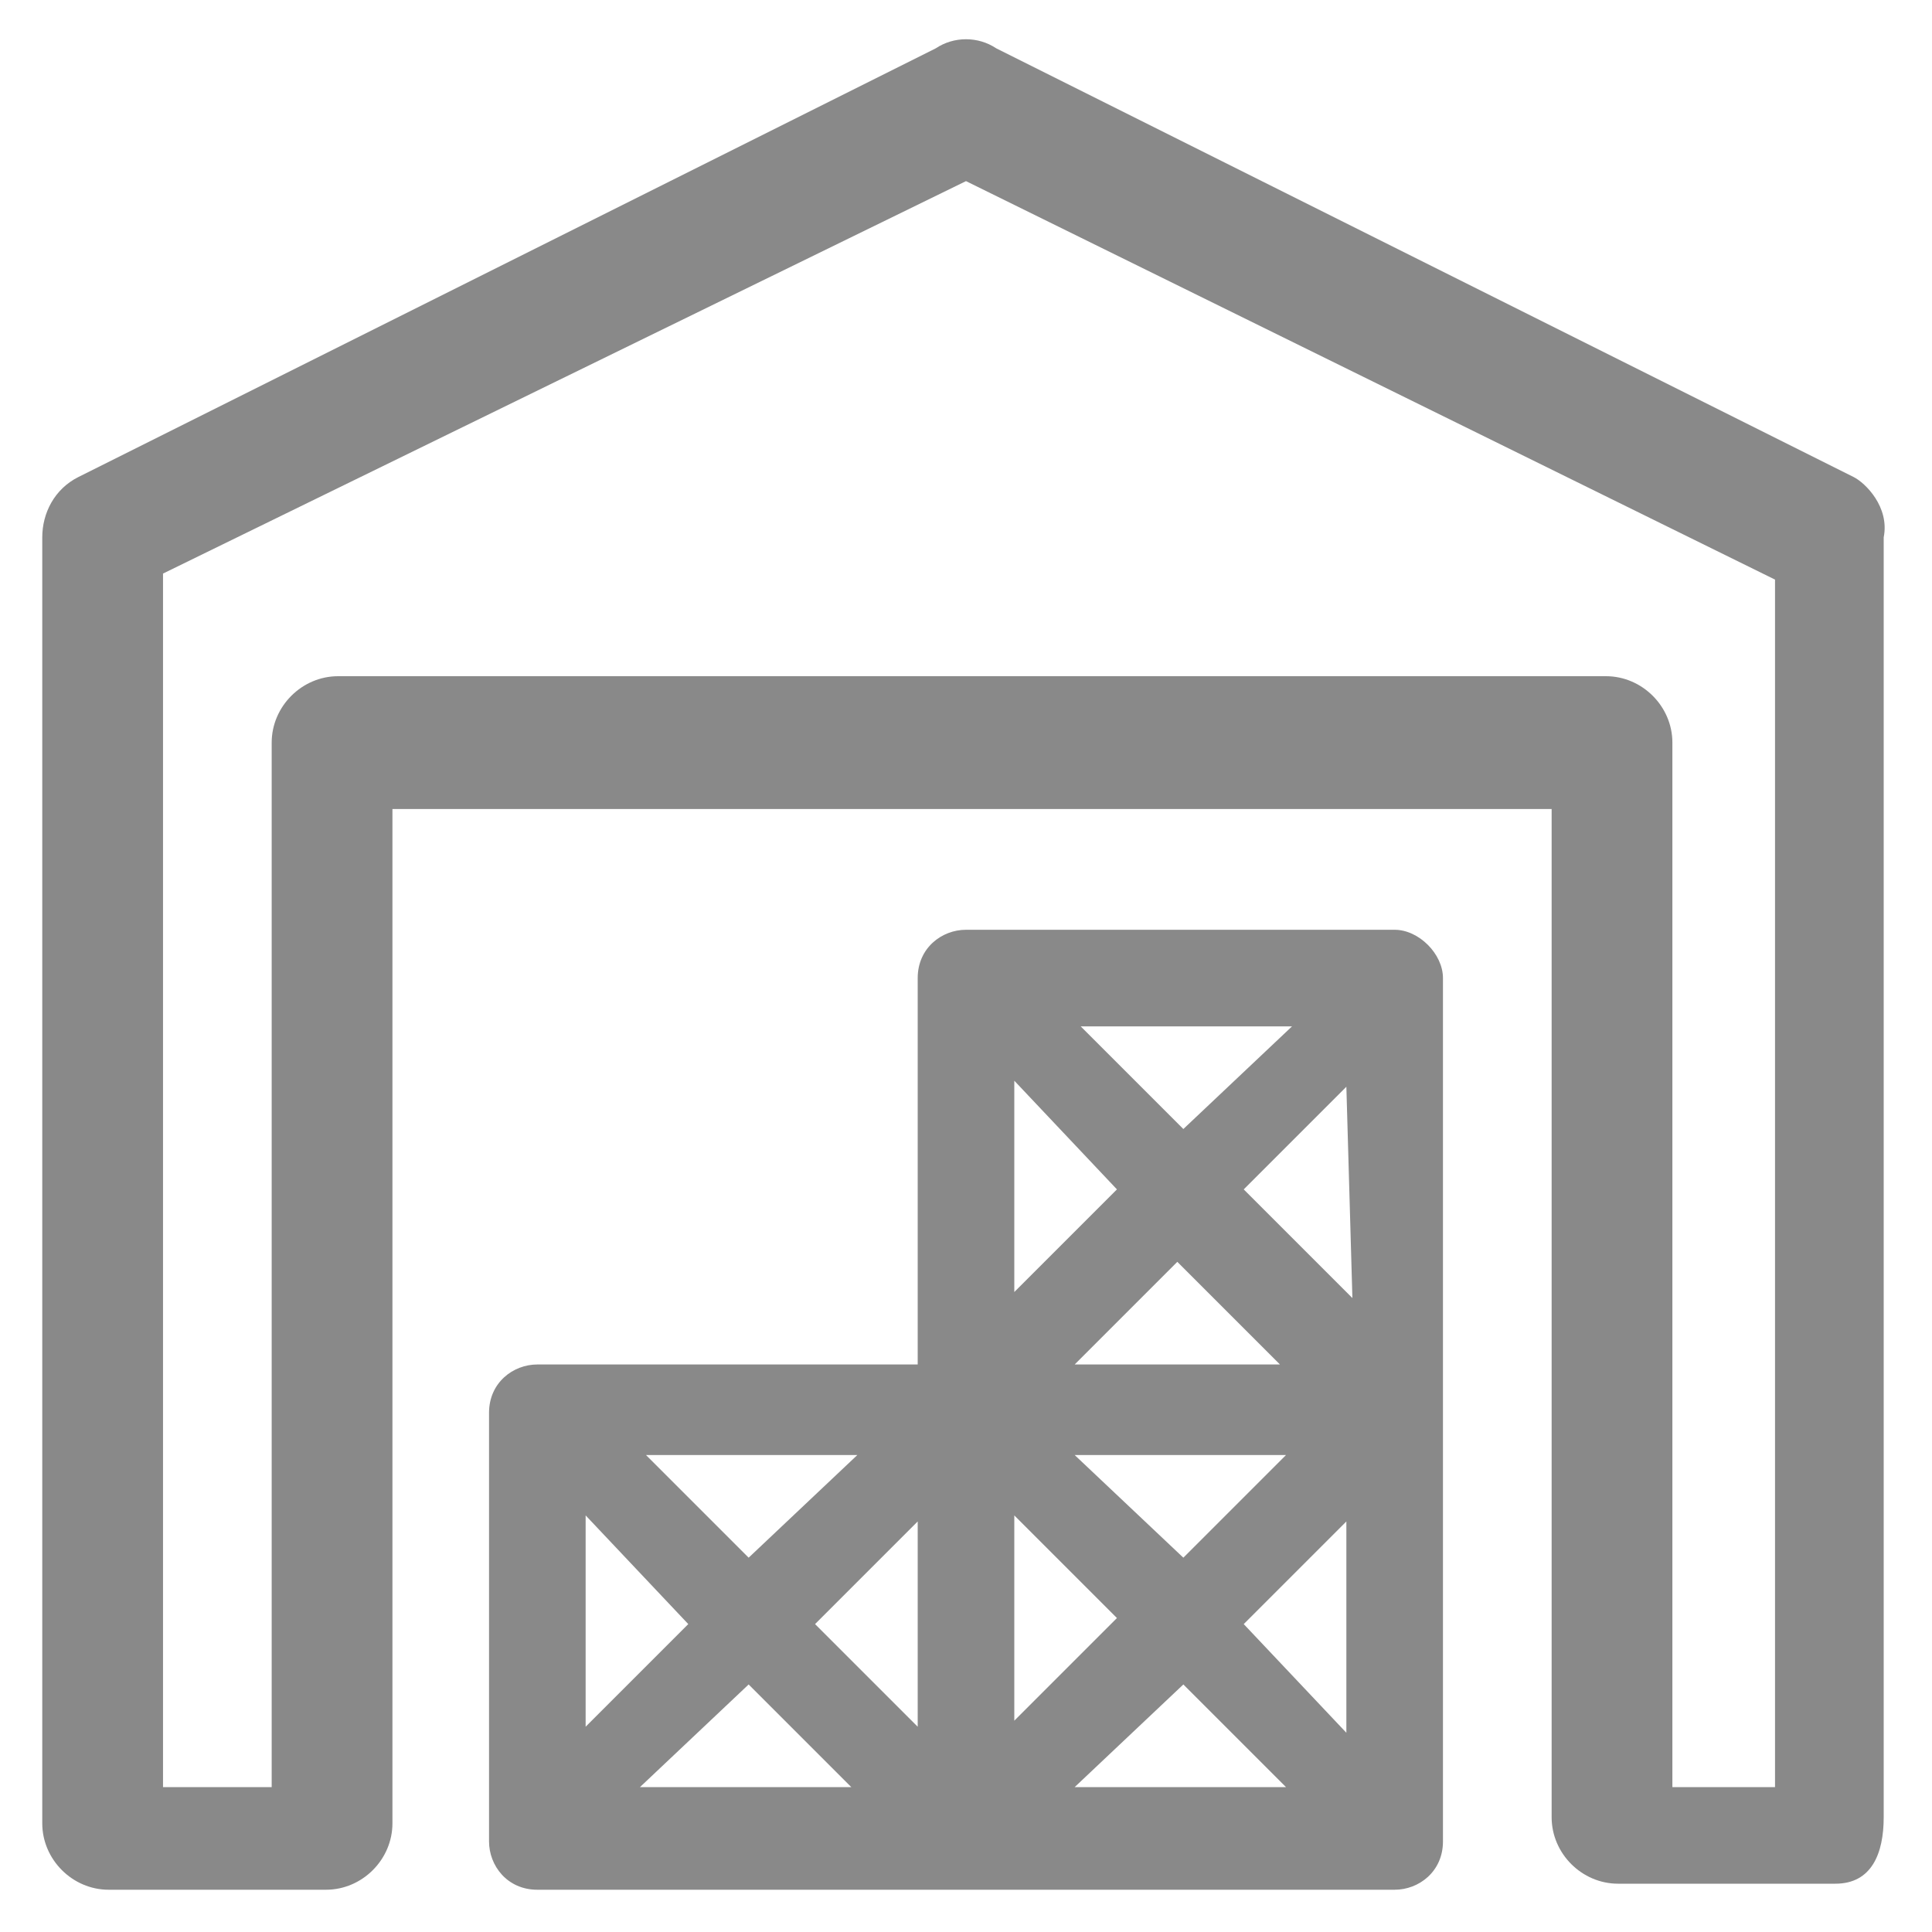
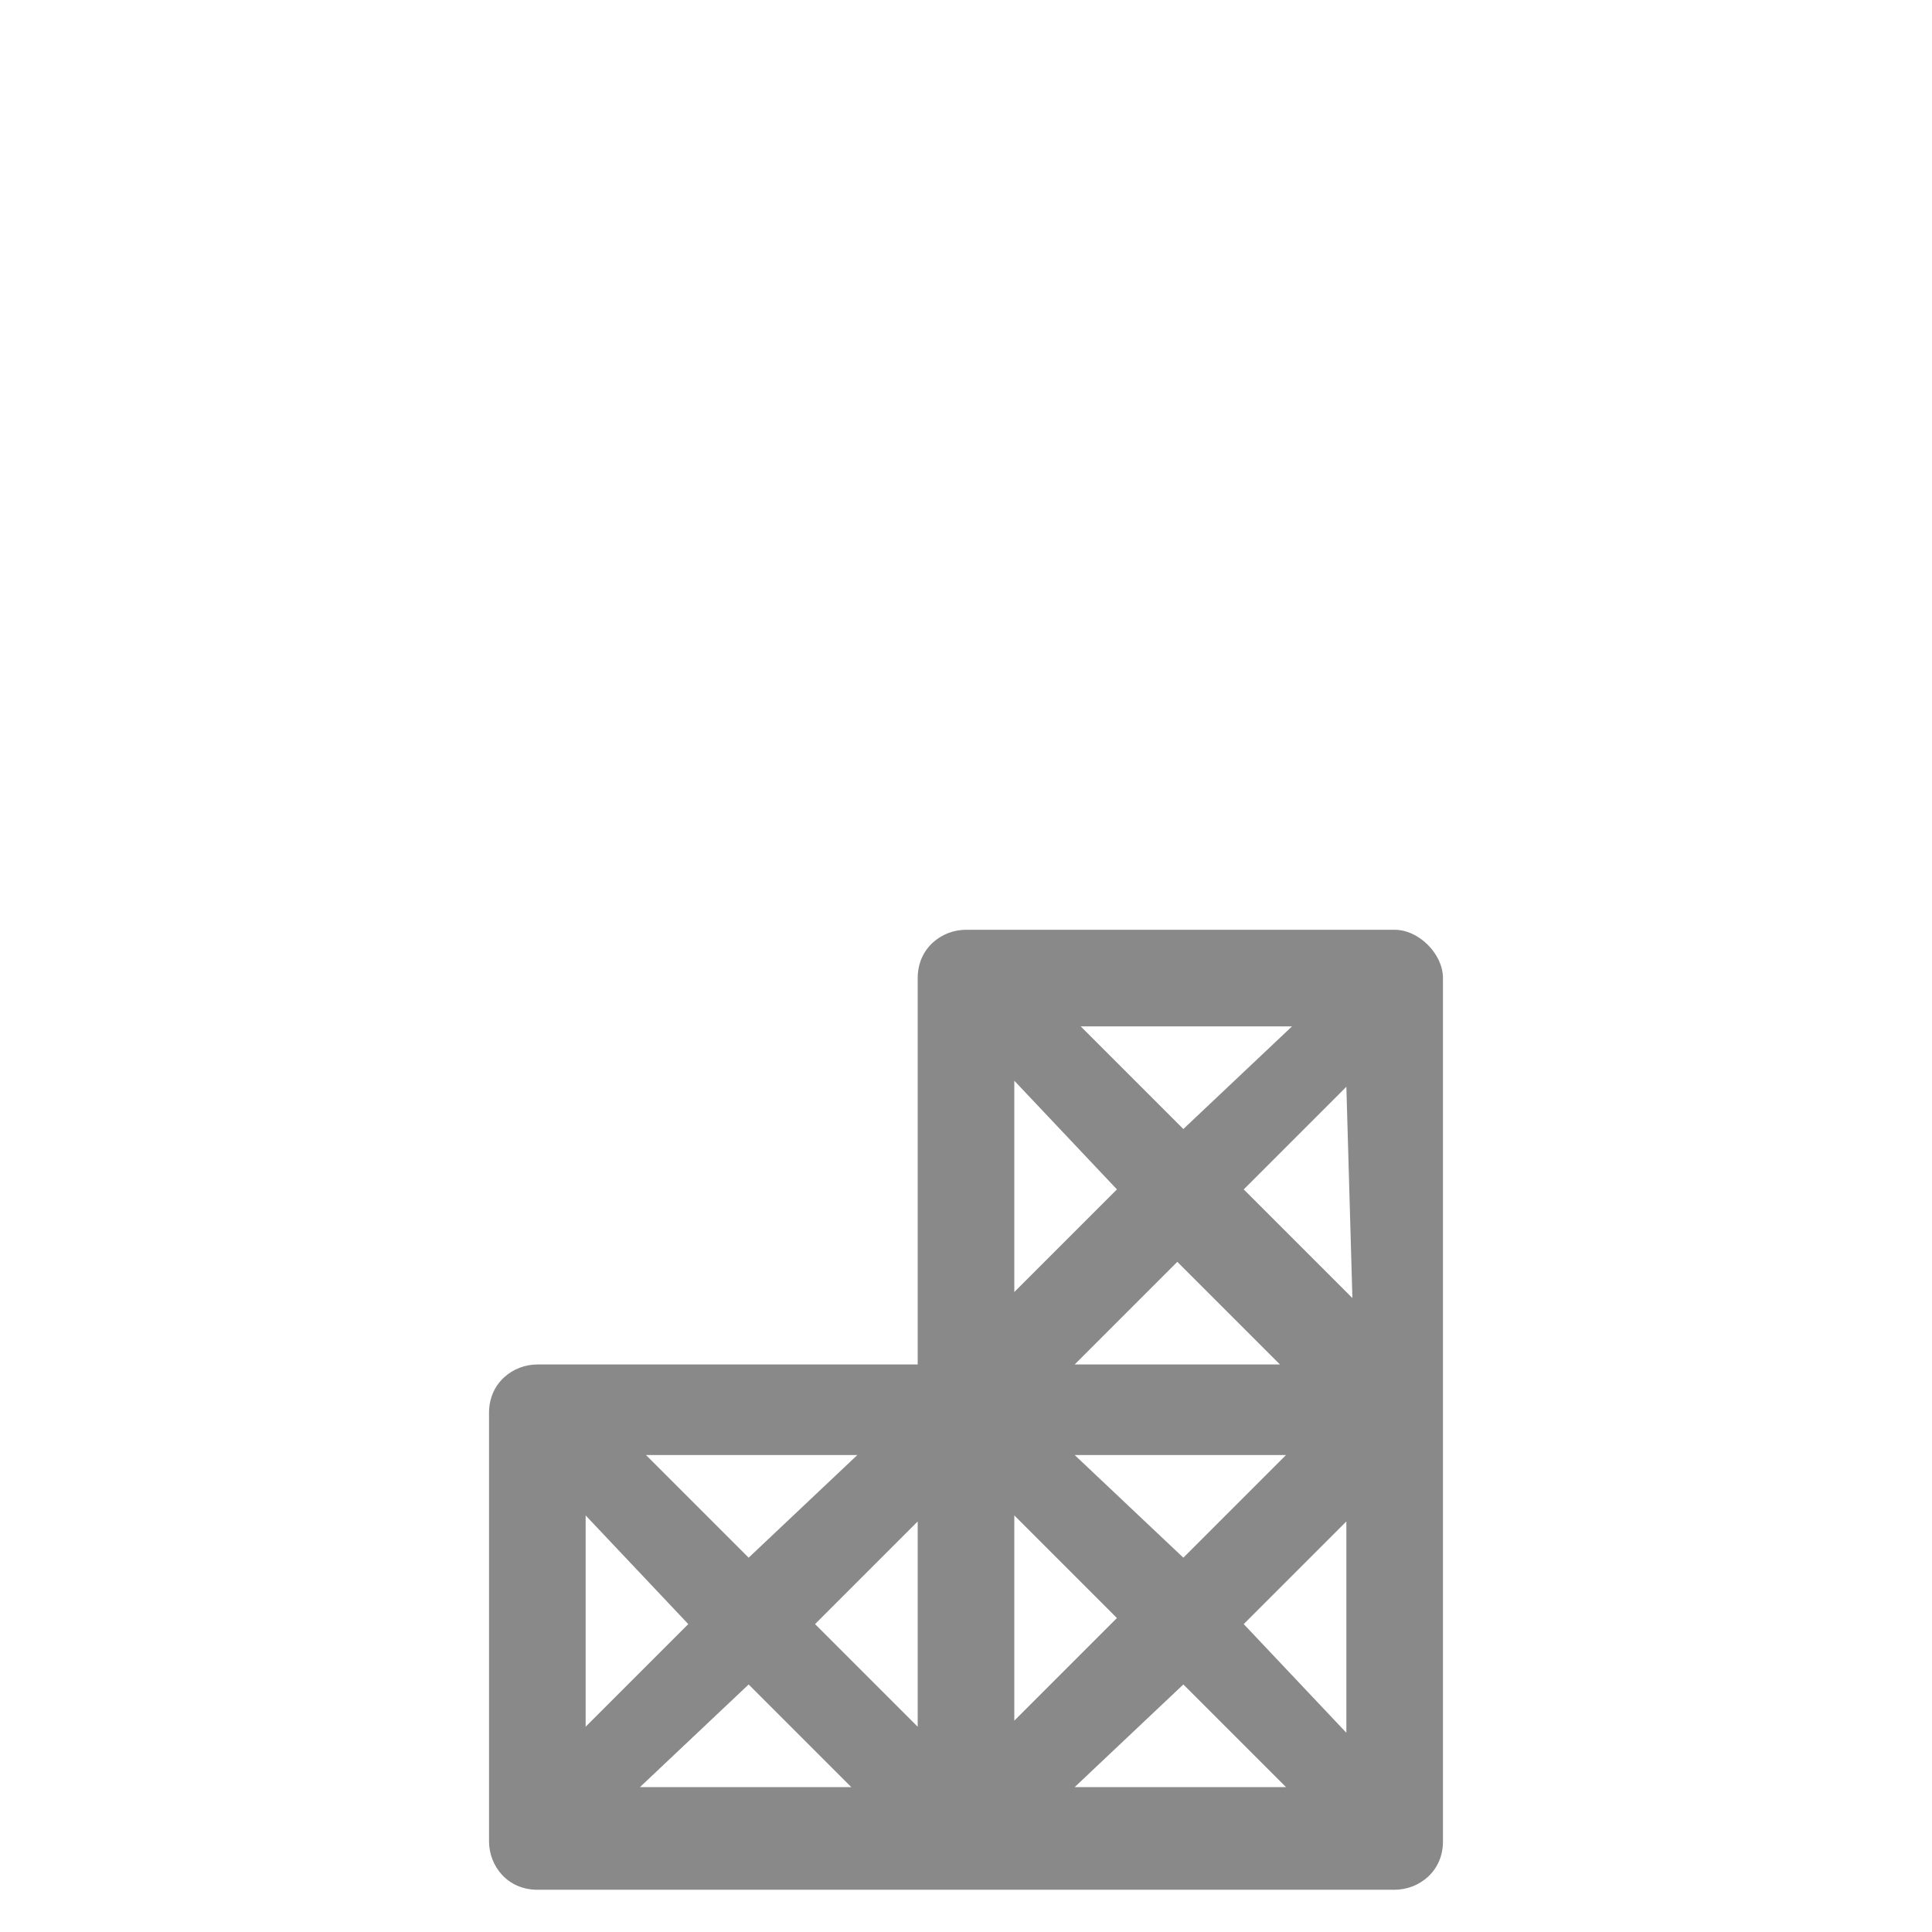
<svg xmlns="http://www.w3.org/2000/svg" version="1.1" id="Слой_1" x="0px" y="0px" viewBox="0 0 32 32" style="enable-background:new 0 0 32 32;" xml:space="preserve">
  <style type="text/css">
	.st0{fill:#898989;}
</style>
  <g>
-     <path class="st0" d="M30.7,7.9L16.5,0.8c-0.3-0.2-0.7-0.2-1,0L1.3,7.9c-0.4,0.2-0.6,0.6-0.6,1v21.3c0,0.6,0.5,1.1,1.1,1.1h3.6   c0.6,0,1.1-0.5,1.1-1.1V13.4h19.2v16.7c0,0.6,0.5,1.1,1.1,1.1h3.6c0.6,0,0.8-0.5,0.8-1.1V8.9C31.3,8.4,30.9,8,30.7,7.9z M29.4,29.6   h-1.7V12.3c0-0.6-0.5-1.1-1.1-1.1h-21c-0.6,0-1.1,0.5-1.1,1.1v17.3H2.7V9.5L16,3l13.4,6.6V29.6z" />
    <path class="st0" d="M23.1,15.4H16c-0.4,0-0.8,0.3-0.8,0.8v6.4H8.9c-0.4,0-0.8,0.3-0.8,0.8v7.1c0,0.4,0.3,0.8,0.8,0.8h14.2   c0.4,0,0.8-0.3,0.8-0.8V16.2C23.9,15.8,23.5,15.4,23.1,15.4z M16.8,25.1l1.7,1.7l-1.7,1.7V25.1z M15.2,28.6l-1.7-1.7l1.7-1.7V28.6z    M17.8,24.1h3.5l-1.7,1.7L17.8,24.1z M17.8,22.6l1.7-1.7l1.7,1.7H17.8z M22.4,21.5l-1.8-1.8l1.7-1.7L22.4,21.5L22.4,21.5z    M19.6,18.7L17.9,17h3.5L19.6,18.7z M18.5,19.7l-1.7,1.7v-3.5L18.5,19.7z M12.4,25.8l-1.7-1.7h3.5L12.4,25.8z M11.4,26.9l-1.7,1.7   v-3.5L11.4,26.9z M12.4,27.9l1.7,1.7h-3.5L12.4,27.9z M19.6,27.9l1.7,1.7h-3.5L19.6,27.9z M20.6,26.9l1.7-1.7v3.5L20.6,26.9z" />
  </g>
</svg>